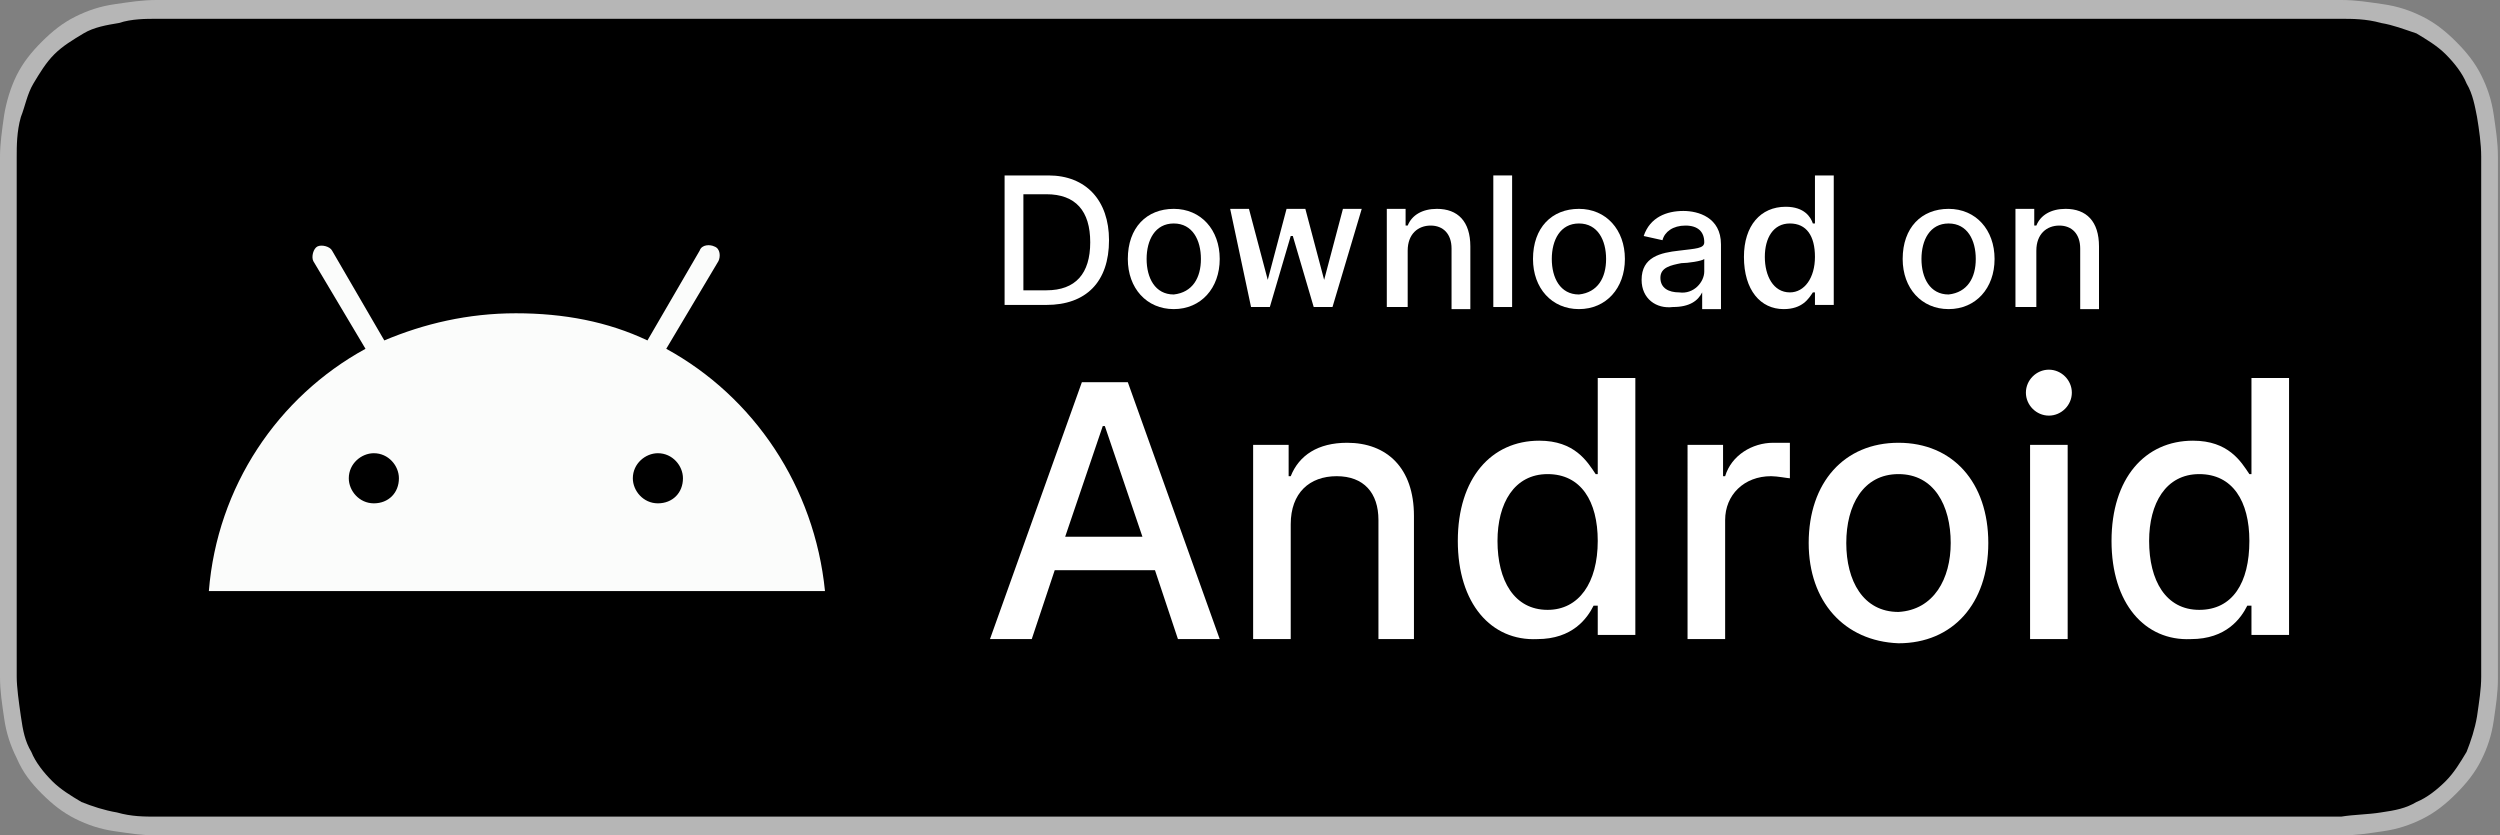
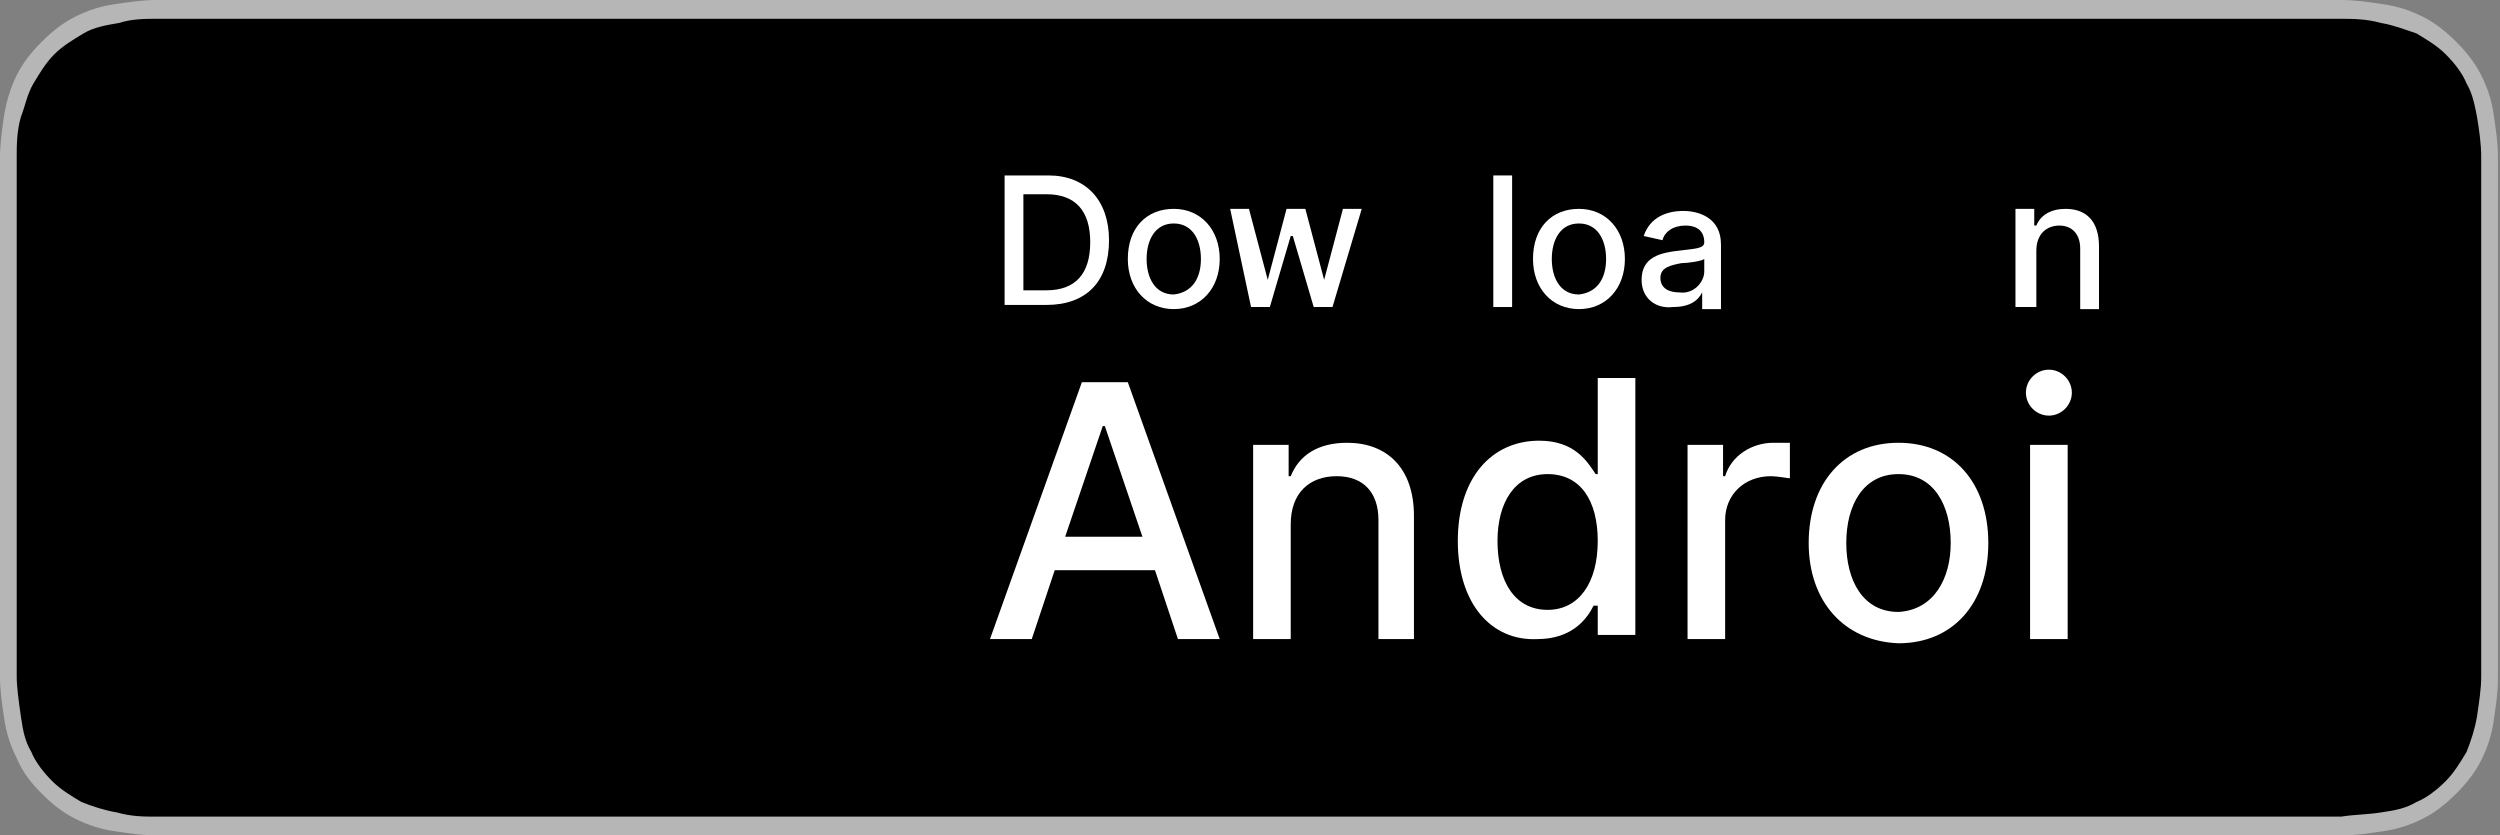
<svg xmlns="http://www.w3.org/2000/svg" id="livetype" style="enable-background:new 0 0 119.7 40;" version="1.1" viewBox="0 0 119.7 40" x="0px" y="0px">
  <rect x="0" y="0" width="119.7" height="40" fill="#808080" stroke="none" />
  <style type="text/css">
	.st0{fill:#B6B6B6;}
	.st1{fill:#FBFCFB;}
	.st2{fill:#FFFFFF;}
</style>
  <path class="st0" d="M110.1,0H9.5C9.2,0,8.8,0,8.4,0C8.1,0,7.8,0,7.5,0c-0.7,0-1.3,0.1-2,0.2C4.8,0.3,4.2,0.5,3.6,0.8&#10; C3,1.1,2.5,1.5,2,2C1.5,2.5,1.1,3,0.8,3.6C0.5,4.2,0.3,4.9,0.2,5.5C0.1,6.2,0,6.9,0,7.5c0,0.3,0,0.6,0,0.9c0,0.4,0,0.7,0,1.1v20.9&#10; c0,0.4,0,0.7,0,1.1c0,0.3,0,0.6,0,0.9c0,0.7,0.1,1.3,0.2,2c0.1,0.7,0.3,1.3,0.6,1.9C1.1,37,1.5,37.5,2,38c0.5,0.5,1,0.9,1.6,1.2&#10; c0.6,0.3,1.2,0.5,1.9,0.6c0.7,0.1,1.3,0.2,2,0.2c0.3,0,0.6,0,0.9,0c0.4,0,0.7,0,1.1,0h100.6c0.4,0,0.7,0,1.1,0c0.3,0,0.6,0,0.9,0&#10; c0.7,0,1.3-0.1,2-0.2c0.7-0.1,1.3-0.3,1.9-0.6c0.6-0.3,1.1-0.7,1.6-1.2c0.5-0.5,0.9-1,1.2-1.6c0.3-0.6,0.5-1.2,0.6-1.9&#10; c0.1-0.7,0.2-1.3,0.2-2c0-0.3,0-0.6,0-0.9c0-0.4,0-0.7,0-1.1V9.5c0-0.4,0-0.7,0-1.1c0-0.3,0-0.6,0-0.9c0-0.7-0.1-1.3-0.2-2&#10; c-0.1-0.7-0.3-1.3-0.6-1.9c-0.3-0.6-0.7-1.1-1.2-1.6c-0.5-0.5-1-0.9-1.6-1.2c-0.6-0.3-1.2-0.5-1.9-0.6c-0.7-0.1-1.3-0.2-2-0.2&#10; c-0.3,0-0.6,0-0.9,0C110.9,0,110.5,0,110.1,0L110.1,0z" />
  <path d="M8.4,39.1c-0.3,0-0.6,0-0.9,0c-0.6,0-1.2,0-1.9-0.2c-0.6-0.1-1.2-0.3-1.7-0.5c-0.5-0.3-1-0.6-1.4-1c-0.4-0.4-0.8-0.9-1-1.4&#10; c-0.3-0.5-0.4-1-0.5-1.7c-0.1-0.7-0.2-1.4-0.2-1.9c0-0.2,0-0.9,0-0.9V8.4c0,0,0-0.7,0-0.9c0-0.5,0-1.2,0.2-1.9&#10; C1.2,5.1,1.3,4.5,1.6,4c0.3-0.5,0.6-1,1-1.4C3,2.2,3.5,1.9,4,1.6c0.5-0.3,1.1-0.4,1.7-0.5C6.3,0.9,7,0.9,7.5,0.9l0.9,0h102.8l0.9,0&#10; c0.5,0,1.2,0,1.9,0.2c0.6,0.1,1.1,0.3,1.7,0.5c0.5,0.3,1,0.6,1.4,1c0.4,0.4,0.8,0.9,1,1.4c0.3,0.5,0.4,1.1,0.5,1.6&#10; c0.1,0.6,0.2,1.3,0.2,1.9c0,0.3,0,0.6,0,0.9c0,0.4,0,0.7,0,1.1v20.9c0,0.4,0,0.7,0,1.1c0,0.3,0,0.6,0,0.9c0,0.6-0.1,1.2-0.2,1.9&#10; c-0.1,0.6-0.3,1.2-0.5,1.7c-0.3,0.5-0.6,1-1,1.4c-0.4,0.4-0.9,0.8-1.4,1c-0.5,0.3-1,0.4-1.7,0.5c-0.6,0.1-1.3,0.1-1.9,0.2&#10; c-0.3,0-0.6,0-0.9,0l-1.1,0L8.4,39.1z" />
-   <path class="st1" d="M31.5,24.1c-0.7,0-1.2-0.6-1.2-1.2c0-0.7,0.6-1.2,1.2-1.2c0.7,0,1.2,0.6,1.2,1.2C32.7,23.6,32.2,24.1,31.5,24.1&#10;  M17.9,24.1c-0.7,0-1.2-0.6-1.2-1.2c0-0.7,0.6-1.2,1.2-1.2c0.7,0,1.2,0.6,1.2,1.2C19.1,23.6,18.6,24.1,17.9,24.1 M31.9,16.7l2.5-4.2&#10; c0.1-0.2,0.1-0.6-0.2-0.7c-0.2-0.1-0.6-0.1-0.7,0.2L31,16.3c-1.9-0.9-4-1.3-6.3-1.3c-2.3,0-4.4,0.5-6.3,1.3L15.9,12&#10; c-0.1-0.2-0.5-0.3-0.7-0.2c-0.2,0.1-0.3,0.5-0.2,0.7l2.5,4.2c-4.2,2.3-7.1,6.6-7.5,11.6h29.5C39,23.3,36.1,19,31.9,16.7" />
  <g>
    <path class="st2" d="M47.4,30.6l4.4-12.3H54l4.4,12.3h-2l-1.1-3.3h-4.8l-1.1,3.3H47.4z M54.7,25.7l-1.8-5.3h-0.1L51,25.7H54.7z" />
    <path class="st2" d="M61.8,30.6H60v-9.3h1.7v1.5h0.1c0.4-1,1.3-1.6,2.7-1.6c1.9,0,3.2,1.2,3.2,3.5v5.9H66v-5.7c0-1.3-0.7-2.1-2-2.1&#10;  c-1.3,0-2.2,0.8-2.2,2.3V30.6z" />
    <path class="st2" d="M69.8,25.9c0-3,1.6-4.8,3.9-4.8c1.7,0,2.3,1,2.7,1.6h0.1v-4.6h1.8v12.3h-1.8v-1.4h-0.2c-0.3,0.6-1,1.6-2.7,1.6&#10;  C71.4,30.7,69.8,28.9,69.8,25.9z M76.5,25.9c0-1.9-0.8-3.2-2.4-3.2c-1.6,0-2.4,1.4-2.4,3.2c0,1.9,0.8,3.3,2.4,3.3&#10;  C75.6,29.2,76.5,27.9,76.5,25.9z" />
    <path class="st2" d="M80.8,21.3h1.7v1.5h0.1c0.3-1,1.3-1.6,2.3-1.6c0.2,0,0.6,0,0.8,0v1.7c-0.1,0-0.6-0.1-0.9-0.1&#10;  c-1.3,0-2.2,0.9-2.2,2.1v5.7h-1.8V21.3z" />
    <path class="st2" d="M86.6,26c0-2.9,1.7-4.8,4.3-4.8c2.6,0,4.3,1.9,4.3,4.8c0,2.9-1.7,4.8-4.3,4.8C88.3,30.7,86.6,28.8,86.6,26z&#10;   M93.4,26c0-1.8-0.8-3.3-2.5-3.3c-1.7,0-2.5,1.5-2.5,3.3c0,1.8,0.8,3.3,2.5,3.3C92.6,29.2,93.4,27.7,93.4,26z" />
    <path class="st2" d="M97,18.8c0-0.6,0.5-1.1,1.1-1.1c0.6,0,1.1,0.5,1.1,1.1c0,0.6-0.5,1.1-1.1,1.1C97.5,19.9,97,19.4,97,18.8z&#10;   M97.2,21.3H99v9.3h-1.8V21.3z" />
-     <path class="st2" d="M101.1,25.9c0-3,1.6-4.8,3.9-4.8c1.7,0,2.3,1,2.7,1.6h0.1v-4.6h1.8v12.3h-1.8v-1.4h-0.2&#10;  c-0.3,0.6-1,1.6-2.7,1.6C102.7,30.7,101.1,28.9,101.1,25.9z M107.7,25.9c0-1.9-0.8-3.2-2.4-3.2c-1.6,0-2.4,1.4-2.4,3.2&#10;  c0,1.9,0.8,3.3,2.4,3.3C106.9,29.2,107.7,27.9,107.7,25.9z" />
  </g>
  <g>
-     <path class="st2" d="M48.1,14.7V8.4h2.1c1.8,0,2.9,1.2,2.9,3.1c0,2-1.1,3.1-3,3.1H48.1z M50.1,13.9c1.4,0,2.1-0.8,2.1-2.3&#10;  c0-1.5-0.7-2.3-2.1-2.3H49v4.6H50.1z" />
+     <path class="st2" d="M48.1,14.7V8.4h2.1c1.8,0,2.9,1.2,2.9,3.1c0,2-1.1,3.1-3,3.1H48.1z M50.1,13.9c1.4,0,2.1-0.8,2.1-2.3&#10;  c0-1.5-0.7-2.3-2.1-2.3H49v4.6H50.1" />
    <path class="st2" d="M54,12.4c0-1.5,0.9-2.4,2.2-2.4c1.3,0,2.2,1,2.2,2.4c0,1.4-0.9,2.4-2.2,2.4C54.9,14.8,54,13.8,54,12.4z&#10;   M57.5,12.4c0-0.9-0.4-1.7-1.3-1.7c-0.9,0-1.3,0.8-1.3,1.7c0,0.9,0.4,1.7,1.3,1.7C57.1,14,57.5,13.3,57.5,12.4z" />
    <path class="st2" d="M58.9,10h0.9l0.9,3.4h0l0.9-3.4h0.9l0.9,3.4h0l0.9-3.4h0.9l-1.4,4.7h-0.9l-1-3.4h-0.1l-1,3.4h-0.9L58.9,10z" />
-     <path class="st2" d="M67.3,14.7h-0.9V10h0.9v0.8h0.1c0.2-0.5,0.7-0.8,1.4-0.8c1,0,1.6,0.6,1.6,1.8v3h-0.9v-2.9c0-0.7-0.4-1.1-1-1.1&#10;  c-0.6,0-1.1,0.4-1.1,1.2V14.7z" />
    <path class="st2" d="M72.4,14.7h-0.9V8.4h0.9V14.7z" />
    <path class="st2" d="M73.4,12.4c0-1.5,0.9-2.4,2.2-2.4c1.3,0,2.2,1,2.2,2.4c0,1.4-0.9,2.4-2.2,2.4C74.3,14.8,73.4,13.8,73.4,12.4z&#10;   M76.9,12.4c0-0.9-0.4-1.7-1.3-1.7c-0.9,0-1.3,0.8-1.3,1.7c0,0.9,0.4,1.7,1.3,1.7C76.5,14,76.9,13.3,76.9,12.4z" />
    <path class="st2" d="M78.6,13.4c0-1.1,0.9-1.3,1.8-1.4c0.8-0.1,1.2-0.1,1.2-0.4v0c0-0.5-0.3-0.8-0.9-0.8c-0.6,0-1,0.3-1.1,0.7&#10;  l-0.9-0.2c0.3-0.9,1.1-1.2,1.9-1.2c0.7,0,1.8,0.3,1.8,1.6v3.1h-0.9V14h0c-0.2,0.4-0.6,0.7-1.4,0.7C79.3,14.8,78.6,14.3,78.6,13.4z&#10;   M81.6,13v-0.6c-0.1,0.1-0.8,0.2-1.1,0.2c-0.5,0.1-1,0.2-1,0.7c0,0.5,0.4,0.7,0.9,0.7C81.1,14.1,81.6,13.5,81.6,13z" />
-     <path class="st2" d="M83.5,12.3c0-1.5,0.8-2.4,2-2.4c0.9,0,1.2,0.5,1.3,0.8h0.1V8.4h0.9v6.2h-0.9V14h-0.1c-0.2,0.3-0.5,0.8-1.4,0.8&#10;  C84.3,14.8,83.5,13.9,83.5,12.3z M86.9,12.3c0-1-0.4-1.6-1.2-1.6c-0.8,0-1.2,0.7-1.2,1.6c0,0.9,0.4,1.7,1.2,1.7&#10;  C86.4,14,86.9,13.3,86.9,12.3z" />
-     <path class="st2" d="M91.1,12.4c0-1.5,0.9-2.4,2.2-2.4c1.3,0,2.2,1,2.2,2.4c0,1.4-0.9,2.4-2.2,2.4C92,14.8,91.1,13.8,91.1,12.4z&#10;   M94.6,12.4c0-0.9-0.4-1.7-1.3-1.7c-0.9,0-1.3,0.8-1.3,1.7c0,0.9,0.4,1.7,1.3,1.7C94.2,14,94.6,13.3,94.6,12.4z" />
    <path class="st2" d="M97.4,14.7h-0.9V10h0.9v0.8h0.1c0.2-0.5,0.7-0.8,1.4-0.8c1,0,1.6,0.6,1.6,1.8v3h-0.9v-2.9c0-0.7-0.4-1.1-1-1.1&#10;  c-0.6,0-1.1,0.4-1.1,1.2V14.7z" />
  </g>
</svg>